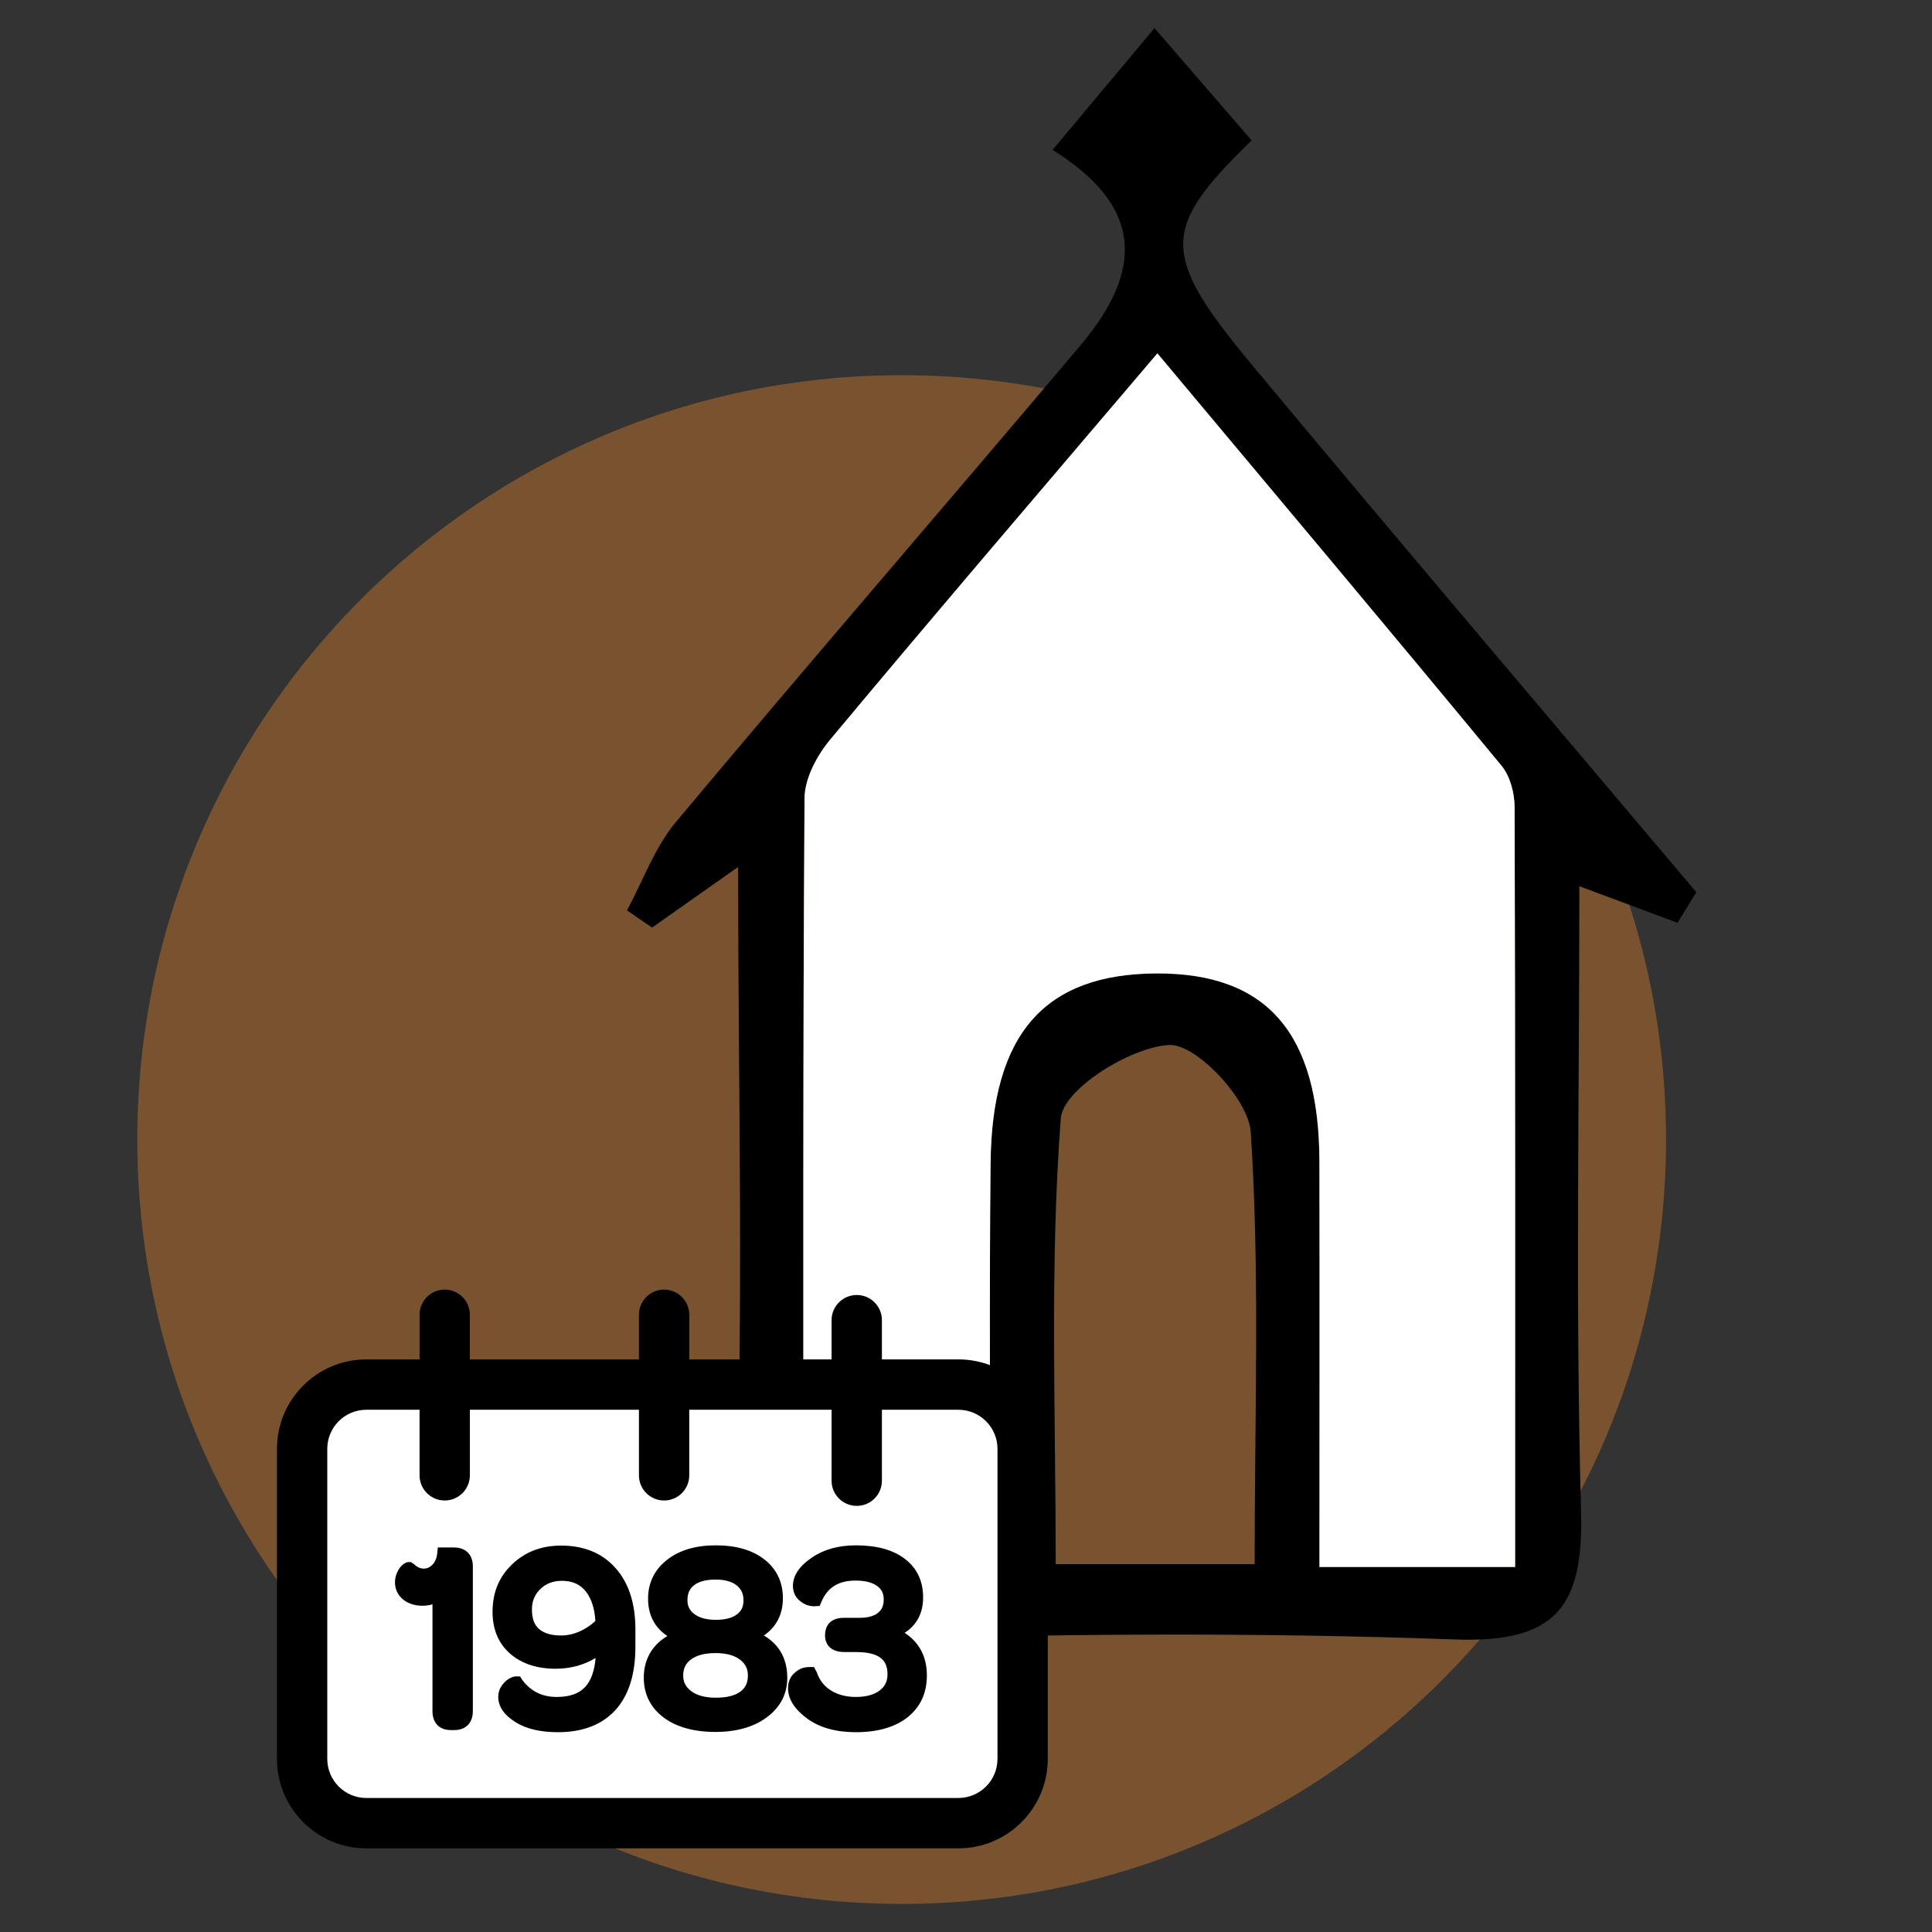
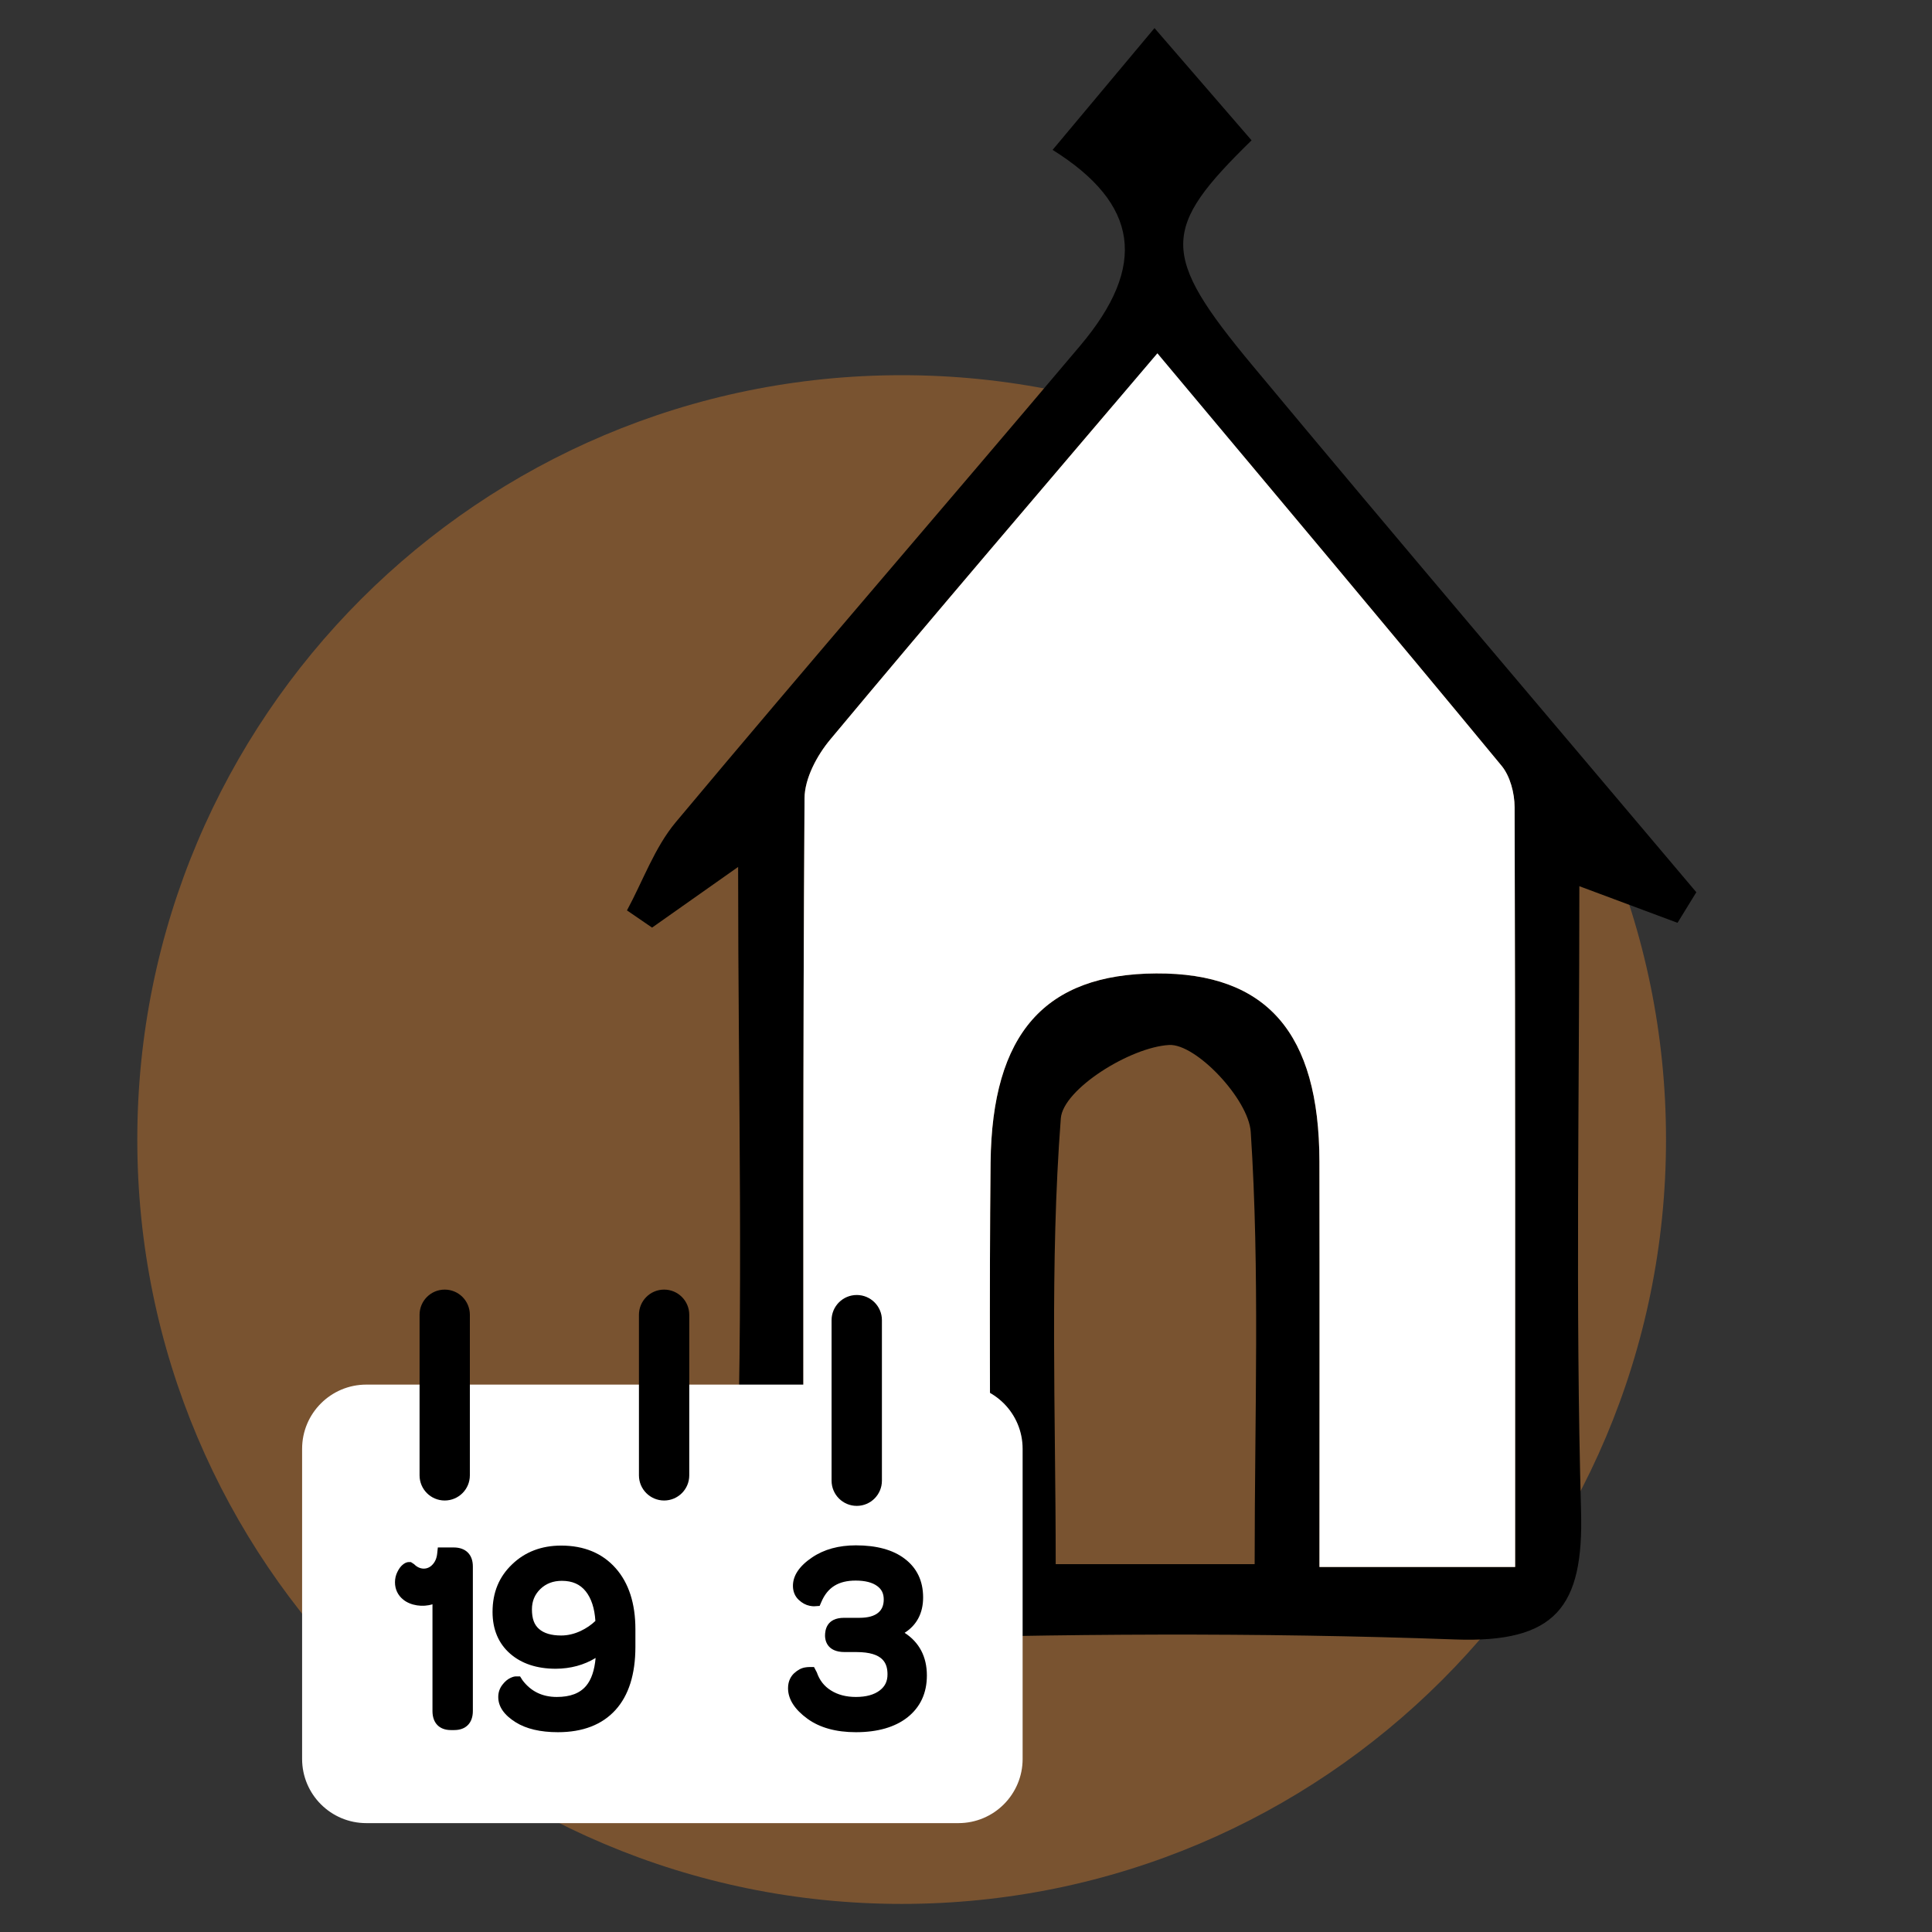
<svg xmlns="http://www.w3.org/2000/svg" id="Camada_1" x="0px" y="0px" width="550px" height="550px" viewBox="0 0 550 550" xml:space="preserve">
  <rect x="0" y="0" width="550" height="550" fill="#333333" stroke="none" />
  <g>
    <g opacity="0.5">
      <g>
        <path fill="#BF732E" d="M474.279,324.393c0,120.19-97.417,217.61-217.596,217.61c-120.167,0-217.594-97.42-217.594-217.61 c0-120.163,97.426-217.582,217.594-217.582C376.862,106.811,474.279,204.229,474.279,324.393z" />
      </g>
    </g>
    <g>
      <g>
        <g>
          <path fill-rule="evenodd" clip-rule="evenodd" d="M477.556,262.708c-8.202-3.051-16.414-6.125-27.947-10.426 c0,60.179-1.125,119.089,0.482,177.909c0.75,27.244-7.15,37.582-35.866,36.528c-56.079-2.037-112.338-1.68-168.449,0.087 c-26.912,0.858-37.489-5.888-36.346-35.168c2.339-59.982,0.696-120.106,0.696-184.838 c-10.674,7.535-17.584,12.408-24.494,17.267c-2.389-1.628-4.766-3.271-7.146-4.894c4.561-8.425,7.863-17.904,13.896-25.12 c38.058-45.484,76.877-90.329,115.135-135.654c19.224-22.778,16.663-40.379-7.864-55.729 c9.692-11.59,19.26-23.017,29.008-34.673c10.032,11.583,18.726,21.654,27.636,31.955c-25.761,25.156-26.218,32.294,0.268,64.108 c41.806,50.215,84.189,99.99,126.344,149.939C481.126,256.907,479.352,259.799,477.556,262.708z M431.329,446.081 c0-73.138,0.072-144.705-0.153-216.291c-0.016-4-1.266-8.833-3.719-11.801c-31.958-38.704-64.252-77.118-97.972-117.408 c-33.222,39.075-63.412,74.313-93.132,109.945c-3.789,4.537-7.287,11.086-7.321,16.711 c-0.483,72.584-0.323,145.172-0.323,218.719c19.094,0,34.365,0,53.201,0c0-39.453-0.305-77.209,0.088-114.984 c0.392-36.811,15.512-53.697,47.147-53.858c31.481-0.16,46.396,16.943,46.467,53.554c0.073,38.631,0.009,77.284,0.009,115.413 C396.481,446.081,412.02,446.081,431.329,446.081z M357.173,445.279c0-43.273,1.5-83.299-1.114-123.051 c-0.618-9.321-15.598-25.173-23.235-24.743c-11.104,0.624-30.198,12.604-30.833,20.886 c-3.178,41.506-1.454,83.386-1.454,126.908C320.649,445.279,336.892,445.279,357.173,445.279z" />
        </g>
      </g>
      <g>
        <g>
          <path fill-rule="evenodd" clip-rule="evenodd" fill="#FFFFFF" d="M431.329,446.081c-19.309,0-34.847,0-55.706,0 c0-38.129,0.064-76.782-0.009-115.413c-0.07-36.611-14.986-53.714-46.467-53.554c-31.636,0.161-46.755,17.047-47.147,53.858 c-0.394,37.775-0.088,75.531-0.088,114.984c-18.836,0-34.107,0-53.201,0c0-73.547-0.161-146.135,0.323-218.719 c0.034-5.625,3.532-12.174,7.321-16.711c29.72-35.633,59.91-70.87,93.132-109.945c33.72,40.29,66.014,78.704,97.972,117.408 c2.454,2.968,3.704,7.801,3.719,11.801C431.401,301.375,431.329,372.942,431.329,446.081z" />
        </g>
      </g>
    </g>
    <g>
      <g>
        <path fill-rule="evenodd" clip-rule="evenodd" fill="#FFFFFF" d="M291.12,500.729c0,10.099-8.183,18.276-18.281,18.276H104.282 c-10.085,0-18.278-8.178-18.278-18.276v-88.279c0-10.106,8.193-18.281,18.278-18.281h168.557 c10.098,0,18.281,8.174,18.281,18.281V500.729z" />
      </g>
      <g>
-         <path d="M272.839,526.182H104.282c-14.029,0-25.437-11.425-25.437-25.452v-88.279c0-14.032,11.407-25.459,25.437-25.459h168.557 c14.032,0,25.439,11.427,25.439,25.459v88.279C298.278,514.757,286.871,526.182,272.839,526.182z M104.282,401.329 c-6.122,0-11.112,4.983-11.112,11.122v88.279c0,6.141,4.99,11.118,11.112,11.118h168.557c6.126,0,11.124-4.978,11.124-11.118 v-88.279c0-6.138-4.998-11.122-11.124-11.122H104.282z" />
-       </g>
+         </g>
    </g>
    <g>
      <g>
        <g>
          <path d="M114.423,450.438c0-0.734,0.159-1.427,0.472-2.052c0.313-0.645,0.635-1.091,0.956-1.36 c0.323-0.284,0.536-0.392,0.625-0.335c1.179,1.214,2.574,1.819,4.196,1.819c1.515,0,2.822-0.57,3.873-1.715 c1.073-1.124,1.698-2.55,1.875-4.281h2.734c2.317,0,3.479,1.144,3.479,3.427v41.166c0,2.288-1.107,3.427-3.311,3.427h-0.975 c-2.16,0-3.25-1.139-3.25-3.427v-33.795c-1.302,1.235-2.911,1.84-4.854,1.84c-1.697,0-3.099-0.444-4.177-1.302 C114.975,452.974,114.423,451.848,114.423,450.438z" />
        </g>
        <g>
          <path d="M129.321,492.515h-0.975c-3.266,0-5.229-2.014-5.229-5.409v-30.403c-2.767,0.877-6.17,0.392-8.292-1.299 c-1.561-1.25-2.382-2.965-2.382-4.966c0-1.034,0.233-2.032,0.677-2.926c0.446-0.91,0.919-1.556,1.463-2.017 c0.467-0.393,1.056-0.804,1.841-0.804h0.544l0.927,0.604c1.536,1.592,3.751,1.717,5.206,0.145 c0.767-0.801,1.214-1.835,1.355-3.144l0.188-1.767h4.51c3.427,0,5.459,2.016,5.459,5.411v41.166 C134.612,490.481,132.632,492.515,129.321,492.515z M127.081,448.707v38.399c0,1.374,0.391,1.446,1.266,1.446h0.975 c0.99,0,1.331-0.125,1.331-1.446V445.94c0-1.125-0.197-1.447-1.5-1.447h-1.098c-0.405,1.411-1.09,2.625-2.063,3.66 c-2.453,2.625-6.482,2.983-9.365,1.198c-0.151,0.337-0.22,0.693-0.22,1.086c0,0.805,0.278,1.375,0.89,1.856 c1.572,1.25,4.714,1.198,6.445-0.425L127.081,448.707z" />
        </g>
      </g>
      <g>
        <g>
          <path d="M142.201,458.883v-0.32c0-4.714,1.657-8.657,4.973-11.82c3.31-3.179,7.503-4.766,12.575-4.766 c5.955,0,10.632,1.928,14.047,5.785c3.412,3.855,5.108,9.193,5.108,16.028v5.034c0,7.304-1.712,12.857-5.15,16.641 c-3.436,3.784-8.405,5.676-14.923,5.676c-4.649,0-8.31-0.842-10.987-2.533c-2.677-1.678-4.016-3.519-4.016-5.499 c0-0.856,0.249-1.607,0.767-2.27c0.516-0.676,1.025-1.12,1.534-1.374c0.517-0.232,0.805-0.3,0.849-0.211 c2.882,3.873,6.723,5.821,11.532,5.821c4.417,0,7.72-1.309,9.89-3.898c2.167-2.605,3.258-6.621,3.258-12.081l-0.073-1.111 c-3.658,3.375-8.12,5.056-13.387,5.087c-4.874,0-8.766-1.266-11.656-3.784C143.646,466.755,142.201,463.293,142.201,458.883z M149.451,458.491c0,2.909,0.89,5.158,2.677,6.73c1.784,1.572,4.317,2.356,7.621,2.356c2.197,0,4.328-0.501,6.428-1.499 c2.088-0.982,3.872-2.271,5.333-3.859c-0.138-4.442-1.208-7.906-3.2-10.422c-1.993-2.501-4.774-3.751-8.346-3.751 c-3.018,0-5.516,0.966-7.516,2.908c-2,1.934-2.997,4.321-2.997,7.196V458.491z" />
        </g>
        <g>
          <path d="M158.83,493.121c-5.008,0-9.059-0.962-12.04-2.838c-3.287-2.051-4.947-4.465-4.947-7.175 c0-1.305,0.393-2.485,1.187-3.502c0.705-0.908,1.447-1.552,2.26-1.926c0.693-0.321,1.143-0.448,1.589-0.448h1.177l0.662,1.054 c2.356,3.164,5.605,4.802,9.792,4.802c3.849,0,6.578-1.053,8.361-3.178c1.483-1.763,2.377-4.426,2.69-7.924 c-3.316,2.016-7.114,3.05-11.348,3.07c-5.371,0-9.728-1.447-12.979-4.284c-3.318-2.894-5.015-6.911-5.015-11.889 c0-5.572,1.873-10.033,5.588-13.568c3.675-3.535,8.365-5.32,13.942-5.32c6.517,0,11.739,2.158,15.531,6.447 c3.724,4.208,5.607,10.048,5.607,17.348v5.034c0,7.783-1.903,13.819-5.659,17.96 C171.415,490.995,165.899,493.121,158.83,493.121z M146.433,481.714c-0.081,0.09-0.172,0.196-0.269,0.321 c-0.25,0.342-0.357,0.662-0.357,1.074c0,1.25,1.034,2.532,3.086,3.821c2.341,1.479,5.688,2.231,9.937,2.231 c5.988,0,10.388-1.645,13.451-5.033c3.088-3.396,4.642-8.54,4.642-15.304v-5.034c0-6.302-1.554-11.264-4.612-14.726 c-3.046-3.428-7.152-5.108-12.562-5.108c-4.587,0-8.246,1.379-11.213,4.217c-2.924,2.801-4.352,6.214-4.352,10.39 c0,4.161,1.194,7.086,3.659,9.227c2.505,2.196,5.996,3.302,10.354,3.302c4.802-0.031,8.738-1.515,12.048-4.568l3.056-2.801 l0.336,5.246c0,6.035-1.247,10.534-3.711,13.478c-2.561,3.052-6.401,4.607-11.416,4.607 C153.627,487.054,149.563,485.248,146.433,481.714z M159.749,469.556c-3.785,0-6.783-0.96-8.936-2.857 c-2.22-1.965-3.346-4.709-3.346-8.208c0-3.752,1.213-6.643,3.606-8.962c2.366-2.301,5.356-3.463,8.89-3.463 c4.193,0,7.515,1.515,9.896,4.497c2.261,2.838,3.484,6.752,3.635,11.588l0.037,0.821l-0.553,0.589 c-1.643,1.767-3.642,3.211-5.964,4.317C164.658,468.983,162.213,469.556,159.749,469.556z M159.963,450.029 c-2.5,0-4.508,0.766-6.142,2.337c-1.605,1.571-2.391,3.461-2.391,5.783c0,2.677,0.662,4.394,2.009,5.573 c1.402,1.245,3.527,1.871,6.309,1.871c1.874,0,3.751-0.445,5.57-1.299c1.6-0.754,2.998-1.717,4.176-2.843 c-0.225-3.586-1.142-6.409-2.742-8.426C165.15,451.012,162.926,450.029,159.963,450.029z" />
        </g>
      </g>
      <g>
        <g>
-           <path d="M185.259,477.609c0-5.783,3.143-9.731,9.423-11.815c-5.47-1.824-8.209-5.375-8.209-10.678 c0-3.945,1.58-7.123,4.729-9.57c3.15-2.428,7.336-3.642,12.567-3.642c5.295,0,9.463,1.179,12.533,3.535 c3.063,2.374,4.591,5.534,4.591,9.531c0,5.251-2.697,8.836-8.106,10.75c6.238,1.944,9.352,5.907,9.352,11.888 c0,4-1.697,7.23-5.087,9.728c-3.392,2.481-7.835,3.732-13.351,3.732c-5.716,0-10.221-1.23-13.516-3.659 C186.904,484.963,185.259,481.7,185.259,477.609z M192.505,477c0,2.43,1.003,4.41,3.01,5.965 c2.01,1.534,4.759,2.319,8.254,2.319c3.626,0,6.393-0.732,8.285-2.196c1.893-1.462,2.838-3.498,2.838-6.088 c0-2.533-0.998-4.548-2.998-6.084c-2-1.538-4.73-2.305-8.193-2.305c-3.499,0-6.249,0.75-8.222,2.25 C193.509,472.358,192.505,474.395,192.505,477z M193.723,455.544c0,2.263,0.892,4.108,2.684,5.479 c1.796,1.395,4.241,2.093,7.364,2.093c3.126,0,5.556-0.667,7.287-2.005c1.73-1.319,2.585-3.175,2.585-5.548 c0-2.396-0.874-4.29-2.622-5.731c-1.751-1.427-4.197-2.145-7.319-2.145c-3.214,0-5.681,0.698-7.404,2.072 C194.578,451.154,193.723,453.079,193.723,455.544z" />
-         </g>
+           </g>
        <g>
-           <path d="M203.702,493.048c-6.125,0-11.071-1.369-14.693-4.047c-3.805-2.821-5.733-6.663-5.733-11.392 c0-3.803,1.28-8.626,6.713-11.872c-3.605-2.372-5.499-5.995-5.499-10.621c0-4.57,1.86-8.321,5.499-11.139 c3.492-2.698,8.125-4.053,13.781-4.053c5.714,0,10.338,1.323,13.749,3.944c3.55,2.749,5.354,6.481,5.354,11.103 c0,4.59-1.857,8.197-5.411,10.623c4.376,2.571,6.661,6.66,6.661,12.016c0,4.643-1.984,8.442-5.891,11.32 C214.508,491.658,209.625,493.048,203.702,493.048z M203.77,443.884c-4.755,0-8.578,1.09-11.351,3.234 c-2.662,2.052-3.966,4.678-3.966,7.998c0,4.445,2.176,7.246,6.854,8.785l5.661,1.873l-5.648,1.891 c-5.508,1.84-8.081,4.998-8.081,9.944c0,3.464,1.359,6.143,4.133,8.209c2.93,2.165,7.08,3.271,12.329,3.271 c5.059,0,9.155-1.126,12.181-3.358c2.886-2.103,4.278-4.768,4.278-8.122c0-5.121-2.526-8.302-7.962-9.996l-5.687-1.789 l5.623-1.979c4.625-1.627,6.775-4.446,6.775-8.875c0-3.375-1.248-5.979-3.821-7.959 C212.396,444.942,208.593,443.884,203.77,443.884z M203.77,487.269c-3.924,0-7.11-0.93-9.459-2.733 c-2.509-1.929-3.785-4.465-3.785-7.536c0-3.23,1.266-5.834,3.755-7.726c2.322-1.75,5.492-2.644,9.42-2.644 c3.893,0,7.051,0.91,9.399,2.715c2.504,1.907,3.776,4.495,3.776,7.654c0,3.231-1.216,5.805-3.608,7.66 C211.021,486.391,207.823,487.269,203.77,487.269z M203.702,470.596c-3.046,0-5.411,0.624-7.026,1.834 c-1.491,1.143-2.187,2.589-2.187,4.569c0,1.825,0.715,3.214,2.231,4.395c1.644,1.266,4.015,1.907,7.051,1.907 c3.162,0,5.535-0.604,7.069-1.784c1.411-1.086,2.072-2.534,2.072-4.517c0-1.923-0.704-3.354-2.224-4.512 C209.044,471.22,206.698,470.596,203.702,470.596z M203.77,465.095c-3.551,0-6.432-0.842-8.578-2.5 c-2.256-1.748-3.451-4.178-3.451-7.051c0-3.092,1.123-5.552,3.32-7.32c2.072-1.679,4.981-2.515,8.641-2.515 c3.588,0,6.469,0.873,8.565,2.587c2.233,1.84,3.359,4.267,3.359,7.268c0,2.999-1.126,5.407-3.359,7.118 C210.199,464.294,207.342,465.095,203.77,465.095z M203.702,449.671c-2.733,0-4.802,0.554-6.162,1.644 c-1.249,0.999-1.838,2.354-1.838,4.229c0,1.658,0.609,2.909,1.919,3.908c1.426,1.105,3.499,1.679,6.149,1.679 c2.678,0,4.714-0.533,6.072-1.592c1.246-0.944,1.82-2.212,1.82-3.976c0-1.803-0.605-3.125-1.893-4.197 C208.386,450.241,206.343,449.671,203.702,449.671z" />
-         </g>
+           </g>
      </g>
      <g>
        <g>
          <path d="M226.32,480.59c0-1.178,0.356-2.092,1.07-2.77c0.714-0.661,1.427-1.068,2.125-1.173 c0.714-0.128,1.085-0.112,1.122,0.032c0.93,2.698,2.537,4.771,4.831,6.212c2.293,1.448,5.026,2.183,8.185,2.183 c3.367,0,6.036-0.77,8.017-2.288c1.979-1.518,2.961-3.554,2.961-6.107c0-5.571-3.604-8.353-10.834-8.353h-3.354 c-2.394,0-3.592-0.895-3.592-2.678v-0.428c0-1.784,1.141-2.677,3.448-2.677h4.393c2.889,0,5.086-0.645,6.602-1.929 c1.52-1.267,2.268-3.035,2.268-5.283c0-2.307-0.872-4.109-2.641-5.412c-1.767-1.303-4.213-1.949-7.34-1.949 c-5.623,0-9.465,2.396-11.547,7.216c-0.043,0.145-0.428,0.145-1.162,0c-0.713-0.145-1.427-0.537-2.125-1.179 c-0.686-0.625-1.033-1.483-1.033-2.553c0-2.25,1.533-4.389,4.597-6.462c3.062-2.055,6.846-3.09,11.343-3.09 c5.447,0,9.676,1.127,12.666,3.375c2.989,2.268,4.489,5.411,4.489,9.479c0,5.123-2.657,8.445-7.996,9.997 c6.053,2.104,9.07,6.161,9.07,12.214c0,4.409-1.607,7.871-4.822,10.389c-3.215,2.517-7.675,3.783-13.407,3.783 c-5.24,0-9.443-1.142-12.593-3.427C227.907,485.424,226.32,483.053,226.32,480.59z" />
        </g>
        <g>
          <path d="M243.652,493.121c-5.64,0-10.266-1.283-13.752-3.8c-3.688-2.678-5.563-5.609-5.563-8.731 c0-2.16,0.929-3.482,1.695-4.214c1.019-0.947,2.073-1.517,3.162-1.694c0.462-0.072,0.823-0.106,1.087-0.106h1.455l0.797,1.514 c0.765,2.234,2.077,3.928,3.997,5.126c1.956,1.248,4.356,1.872,7.123,1.872c2.911,0,5.194-0.625,6.81-1.872 c1.491-1.146,2.189-2.588,2.189-4.537c0-2.962-0.999-6.374-8.855-6.374h-3.354c-5.164,0-5.571-3.565-5.571-4.656 c0-1.52,0.392-5.092,5.427-5.092h4.393c2.389,0,4.185-0.496,5.326-1.462c1.056-0.874,1.564-2.124,1.564-3.763 c0-1.681-0.582-2.879-1.839-3.804c-1.412-1.054-3.484-1.571-6.162-1.571c-4.861,0-7.959,1.912-9.726,6.016l-0.518,1.195 l-1.622,0.107c-0.29,0-0.69-0.035-1.216-0.138c-1.09-0.217-2.124-0.771-3.09-1.665c-1.085-0.999-1.676-2.393-1.676-4.016 c0-2.93,1.837-5.661,5.473-8.104c3.382-2.286,7.566-3.427,12.449-3.427c5.875,0,10.535,1.266,13.853,3.784 c3.518,2.64,5.286,6.357,5.286,11.049c0,4.445-1.805,7.871-5.266,10.069c4.168,2.696,6.336,6.818,6.336,12.141 c0,5.034-1.875,9.051-5.57,11.961C254.722,491.711,249.804,493.121,243.652,493.121z M229.37,478.805 c-0.197,0.106-0.392,0.249-0.625,0.464c-0.188,0.176-0.445,0.517-0.445,1.321c0,1.766,1.323,3.623,3.919,5.517 c2.795,2.016,6.65,3.054,11.432,3.054c5.25,0,9.347-1.146,12.192-3.357c2.734-2.143,4.052-5.038,4.052-8.836 c0-5.215-2.454-8.498-7.728-10.338l-5.876-2.035l0.779-0.233c-0.75,0.108-1.544,0.162-2.382,0.162h-4.393 c-1.464,0-1.464,0.324-1.464,0.697c0,0.75,0,1.125,1.608,1.125h3.354c11.159,0,12.819,6.478,12.819,10.333 c0,3.199-1.251,5.784-3.74,7.68c-2.321,1.782-5.42,2.695-9.223,2.695c-3.536,0-6.642-0.843-9.247-2.482 C232.172,483.161,230.489,481.233,229.37,478.805z M243.578,445.994c3.557,0,6.411,0.784,8.519,2.34 c2.258,1.658,3.444,4.087,3.444,6.998c0,2.838-0.999,5.137-2.971,6.797c-0.524,0.448-1.106,0.821-1.758,1.147l1.445-0.414 c4.482-1.318,6.571-3.892,6.571-8.105c0-3.426-1.216-6.015-3.696-7.892c-2.632-1.979-6.49-2.982-11.479-2.982 c-4.08,0-7.523,0.931-10.236,2.75c-2.474,1.663-3.725,3.287-3.725,4.822c0,0.645,0.209,0.91,0.392,1.089 c0.27,0.248,0.538,0.428,0.777,0.553C233.423,448.406,237.78,445.994,243.578,445.994z" />
        </g>
      </g>
    </g>
    <g>
      <g>
        <line fill="#FFFFFF" x1="126.599" y1="374.302" x2="126.599" y2="420.002" />
      </g>
      <g>
        <path d="M126.599,427.161c-3.965,0-7.158-3.212-7.158-7.159v-45.701c0-3.965,3.193-7.179,7.158-7.179 c3.961,0,7.16,3.213,7.16,7.179v45.701C133.759,423.949,130.56,427.161,126.599,427.161z" />
      </g>
    </g>
    <g>
      <g>
        <line fill="#FFFFFF" x1="189.061" y1="374.302" x2="189.061" y2="420.002" />
      </g>
      <g>
        <path d="M189.061,427.161c-3.962,0-7.166-3.212-7.166-7.159v-45.701c0-3.965,3.204-7.179,7.166-7.179 c3.955,0,7.158,3.213,7.158,7.179v45.701C196.219,423.949,193.016,427.161,189.061,427.161z" />
      </g>
    </g>
    <g>
      <g>
-         <line fill="#FFFFFF" x1="243.905" y1="375.816" x2="243.905" y2="421.518" />
-       </g>
+         </g>
      <g>
        <path d="M243.905,428.692c-3.966,0-7.172-3.21-7.172-7.174v-45.702c0-3.943,3.206-7.158,7.172-7.158 c3.95,0,7.158,3.215,7.158,7.158v45.702C251.063,425.482,247.855,428.692,243.905,428.692z" />
      </g>
    </g>
  </g>
</svg>